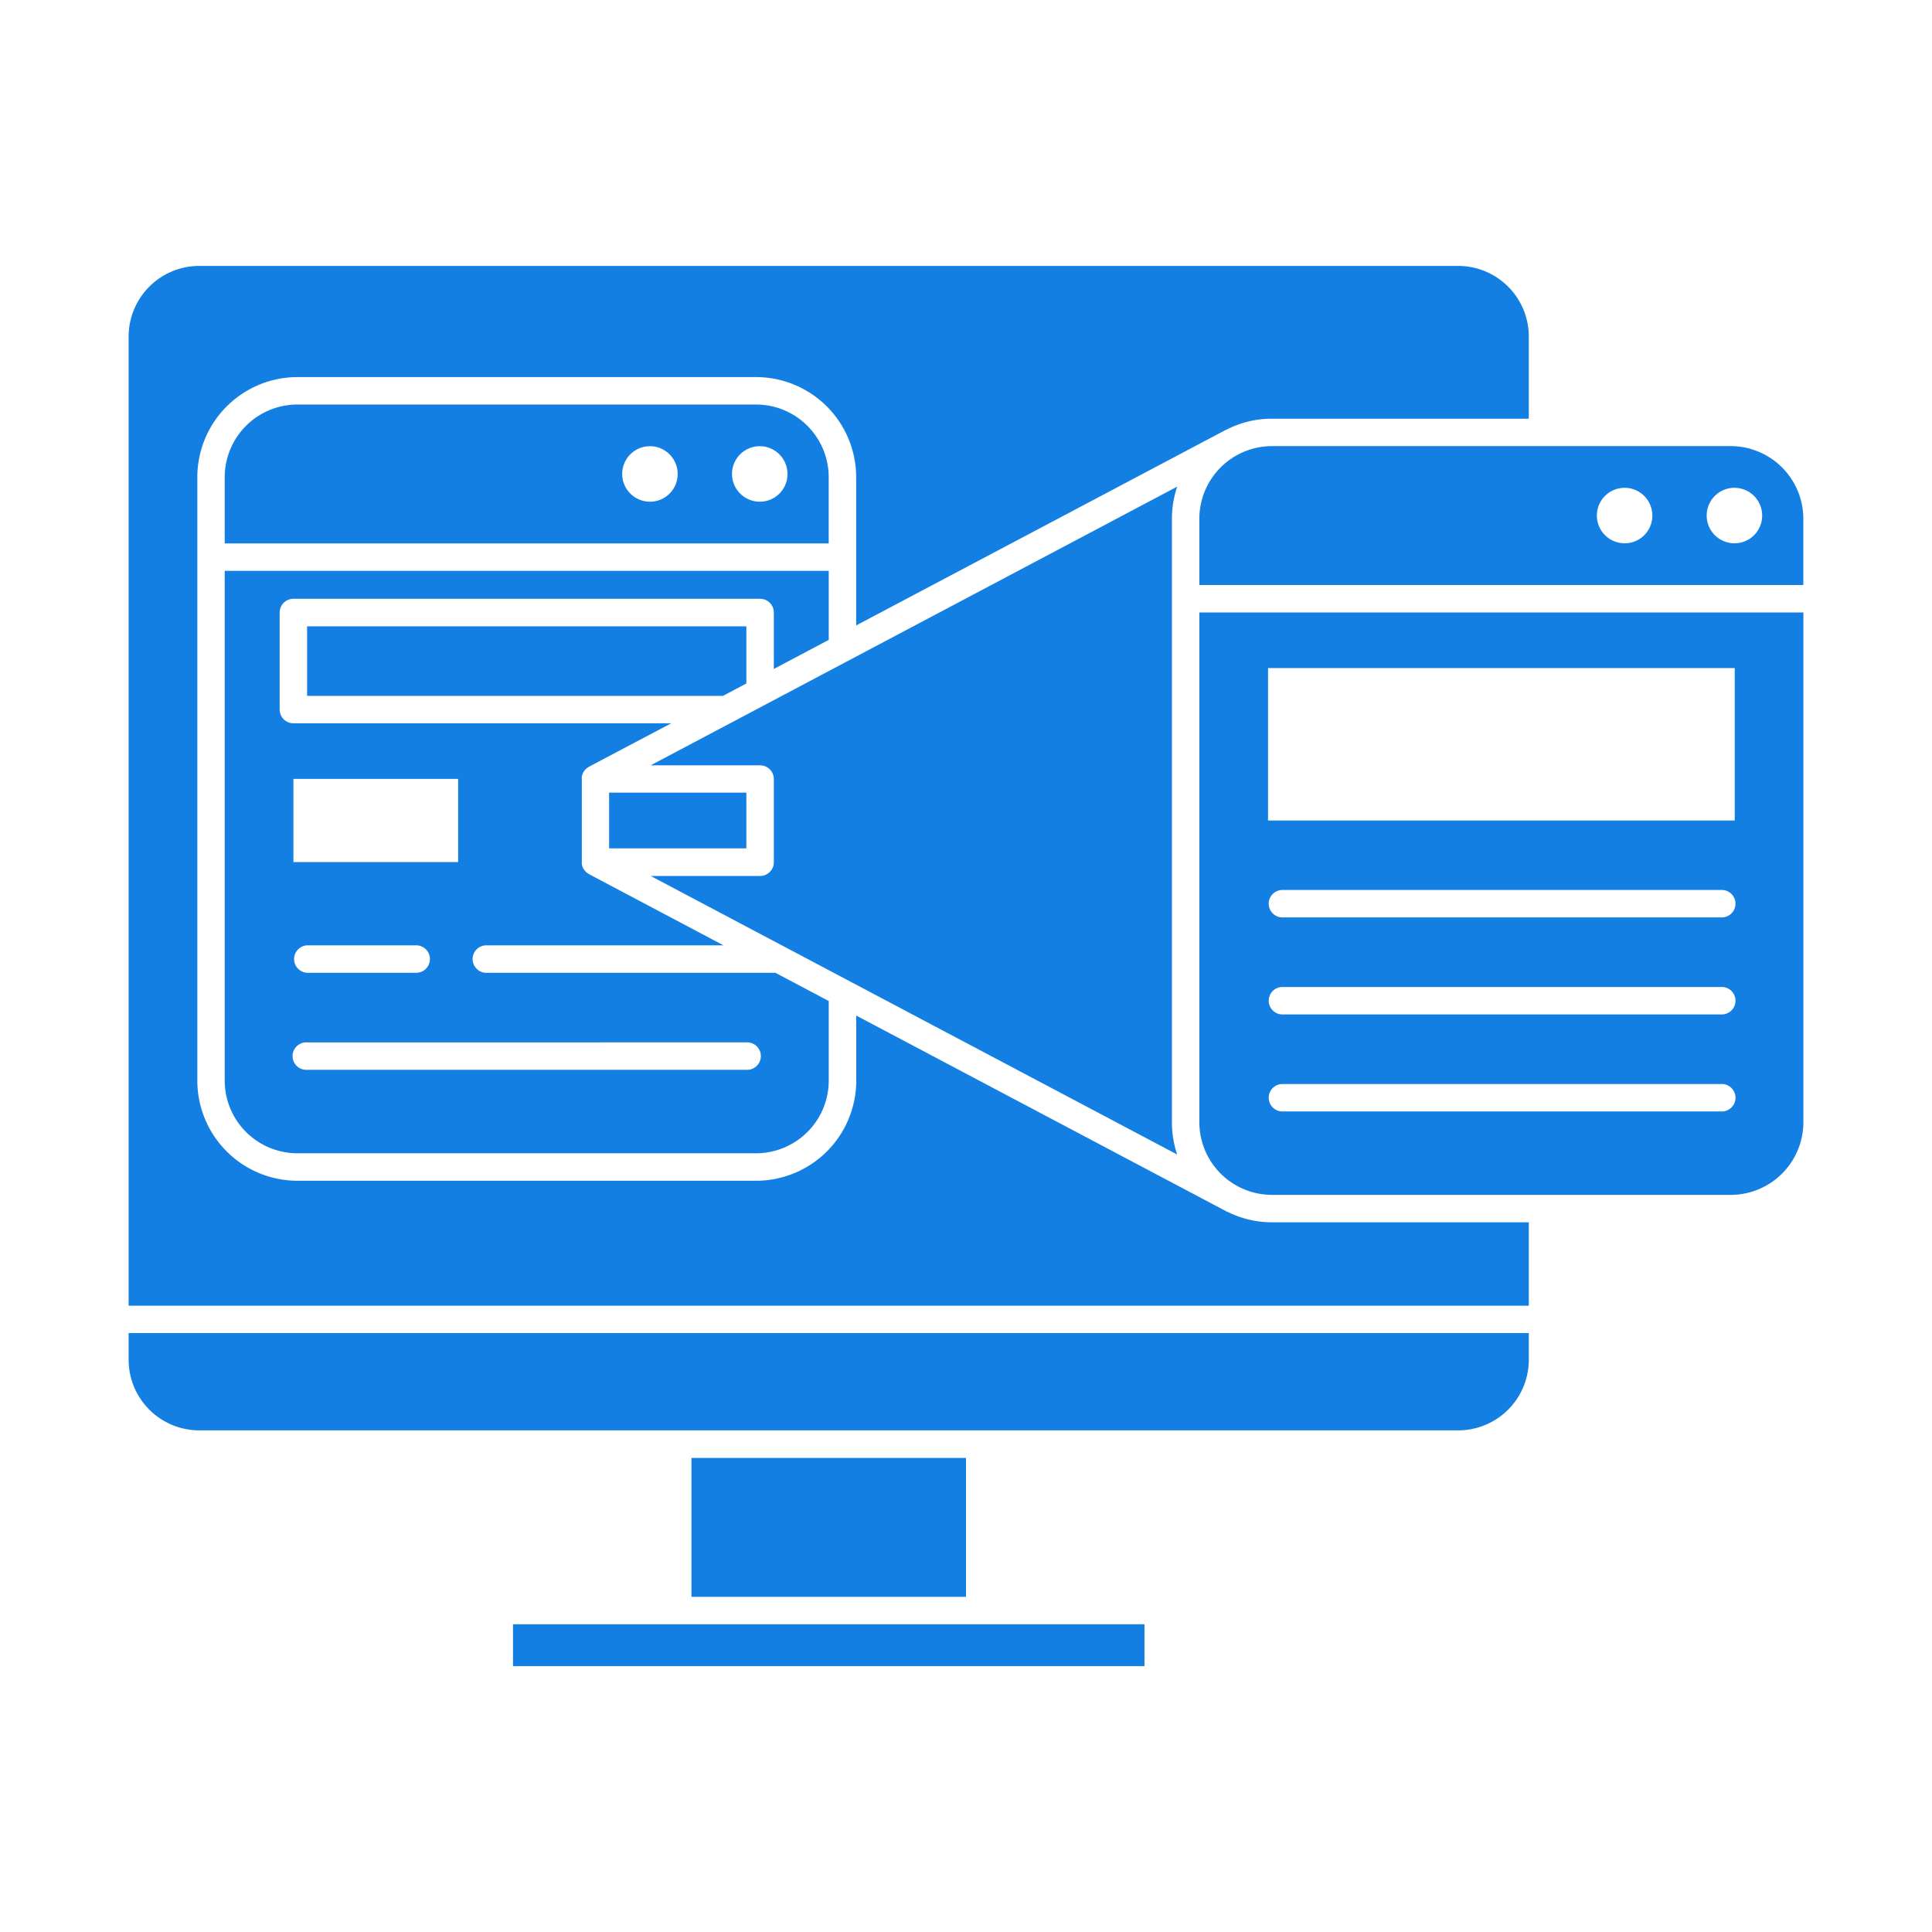
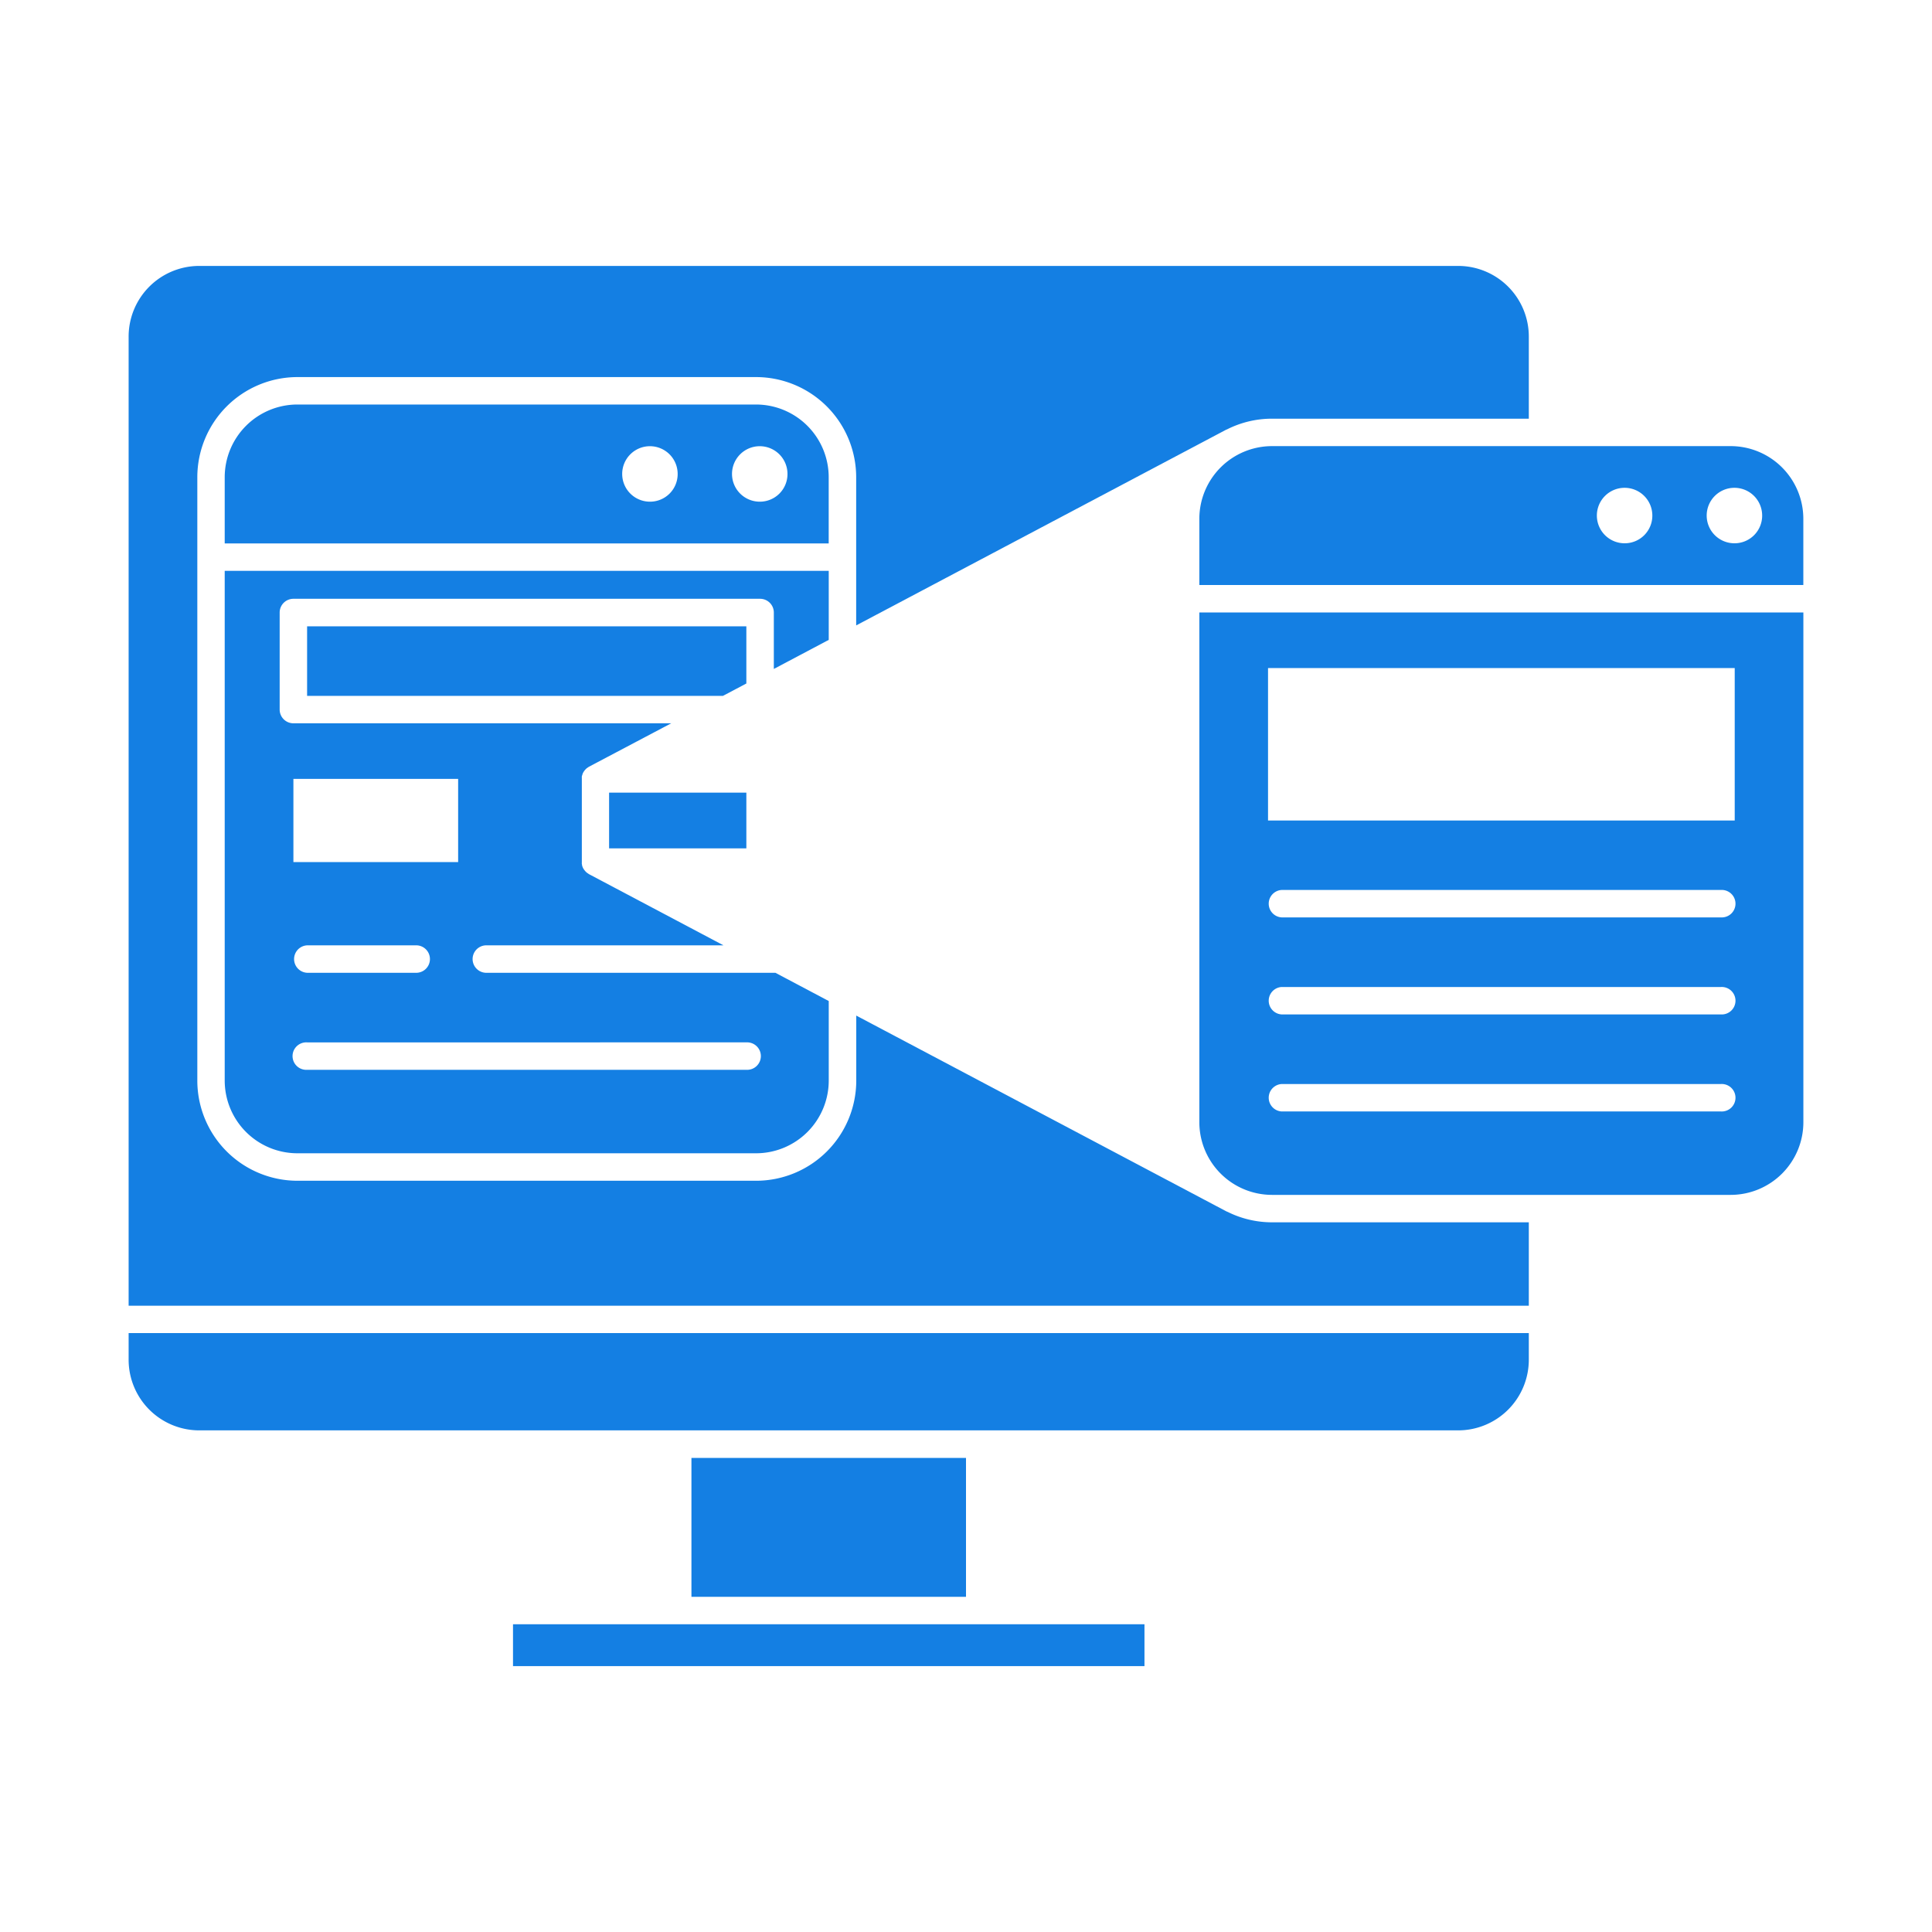
<svg xmlns="http://www.w3.org/2000/svg" width="45" height="45" viewBox="0 0 45 45">
  <defs>
    <clipPath id="clip-Dynamic_Content_Support">
      <rect width="45" height="45" />
    </clipPath>
  </defs>
  <g id="Dynamic_Content_Support" data-name="Dynamic Content Support" clip-path="url(#clip-Dynamic_Content_Support)">
    <g id="noun-dynamic-website-4583430" transform="translate(2.996 6.194)">
      <g id="Group_2" data-name="Group 2">
        <path id="Path_11" data-name="Path 11" d="M28,100.728a1.694,1.694,0,0,0,1.692,1.692H40.377a1.694,1.694,0,0,0,1.692-1.692V98.874l-1.243-.658h-6.75a.32.32,0,0,1,0-.639h5.542l-3.133-1.658-.013-.009-.028-.019-.024-.019-.021-.022-.02-.024L36.36,95.8c-.005-.009-.01-.018-.015-.027s-.008-.019-.012-.029-.007-.02-.009-.03,0-.019-.006-.029a.319.319,0,0,1,0-.034c0-.005,0-.01,0-.016V93.7c0-.005,0-.01,0-.016a.322.322,0,0,1,0-.034c0-.01,0-.02.006-.029s.006-.02.009-.03.007-.019.012-.029a.307.307,0,0,1,.015-.027l.017-.025.02-.024.021-.022.024-.019.028-.019.013-.009L38.4,92.405H29.6a.32.32,0,0,1-.32-.32v-2.26a.32.32,0,0,1,.32-.32H40.47a.32.32,0,0,1,.32.32v1.314l1.279-.677V88.854H28ZM29.6,93.7h3.837v1.937H29.6Zm.32,3.877h2.558a.32.32,0,0,1,0,.639H29.918a.32.32,0,0,1,0-.639Zm0,2.26H40.15a.32.32,0,1,1,0,.639H29.918a.32.32,0,1,1,0-.639Z" transform="translate(-25.762 -81.752)" fill="#147fe3" />
        <path id="Path_12" data-name="Path 12" d="M42.068,42.08a1.694,1.694,0,0,0-1.692-1.692H29.692A1.694,1.694,0,0,0,28,42.08v1.543H42.068Zm-4.157.571a.646.646,0,1,1,.639-.646A.643.643,0,0,1,37.912,42.651Zm2.558,0a.646.646,0,1,1,.639-.646A.643.643,0,0,1,40.47,42.651Z" transform="translate(-25.762 -37.16)" fill="#147fe3" />
        <rect id="Rectangle_1" data-name="Rectangle 1" width="3.197" height="1.298" transform="translate(11.191 12.268)" fill="#147fe3" />
-         <path id="Path_13" data-name="Path 13" d="M164.257,79.112V65.056a2.318,2.318,0,0,1,.124-.748L152.116,70.8h2.549a.32.32,0,0,1,.32.32v1.937a.32.32,0,0,1-.32.32h-2.549l12.264,6.488A2.318,2.318,0,0,1,164.257,79.112Z" transform="translate(-139.957 -59.168)" fill="#147fe3" />
        <rect id="Rectangle_2" data-name="Rectangle 2" width="6.395" height="3.235" transform="translate(13.109 27.764)" fill="#147fe3" />
        <path id="Path_14" data-name="Path 14" d="M25.6,22.034a.318.318,0,0,1-.041-.018l-8.611-4.555v1.516a2.334,2.334,0,0,1-2.331,2.331H3.93A2.334,2.334,0,0,1,1.6,18.976V4.92A2.334,2.334,0,0,1,3.93,2.589H14.615A2.334,2.334,0,0,1,16.946,4.92V8.373l8.611-4.555c.01-.005.02-.008.029-.012a2.316,2.316,0,0,1,1.045-.248h5.982v-1.9A1.646,1.646,0,0,0,30.979,0H1.634A1.646,1.646,0,0,0,0,1.653V24.219H32.613V22.276H26.631A2.316,2.316,0,0,1,25.6,22.034Z" fill="#147fe3" />
        <rect id="Rectangle_3" data-name="Rectangle 3" width="14.708" height="0.975" transform="translate(8.953 31.638)" fill="#147fe3" />
        <path id="Path_15" data-name="Path 15" d="M0,311.6a1.646,1.646,0,0,0,1.634,1.653H30.979a1.646,1.646,0,0,0,1.634-1.653v-.613H0Z" transform="translate(0 -286.131)" fill="#147fe3" />
        <path id="Path_16" data-name="Path 16" d="M61.686,106.63l.545-.288V105.01H52v1.62Z" transform="translate(-47.843 -96.616)" fill="#147fe3" />
        <path id="Path_17" data-name="Path 17" d="M312,112.845a1.694,1.694,0,0,0,1.692,1.692h10.685a1.694,1.694,0,0,0,1.692-1.692V100.971H312Zm1.6-10.579H324.47v3.551H313.6Zm.32,5.169H324.15a.32.32,0,1,1,0,.639H313.918a.32.32,0,0,1,0-.639Zm0,2.26H324.15a.32.32,0,1,1,0,.639H313.918a.32.32,0,0,1,0-.639Zm0,2.26H324.15a.32.32,0,1,1,0,.639H313.918a.32.32,0,0,1,0-.639Z" transform="translate(-287.061 -92.9)" fill="#147fe3" />
        <path id="Path_18" data-name="Path 18" d="M324.377,52.505H313.692A1.694,1.694,0,0,0,312,54.2V55.74h14.068V54.2A1.694,1.694,0,0,0,324.377,52.505Zm-2.465,2.263a.646.646,0,1,1,.639-.646A.643.643,0,0,1,321.912,54.768Zm2.558,0a.646.646,0,1,1,.639-.646A.643.643,0,0,1,324.47,54.768Z" transform="translate(-287.061 -48.308)" fill="#147fe3" />
      </g>
    </g>
  </g>
</svg>